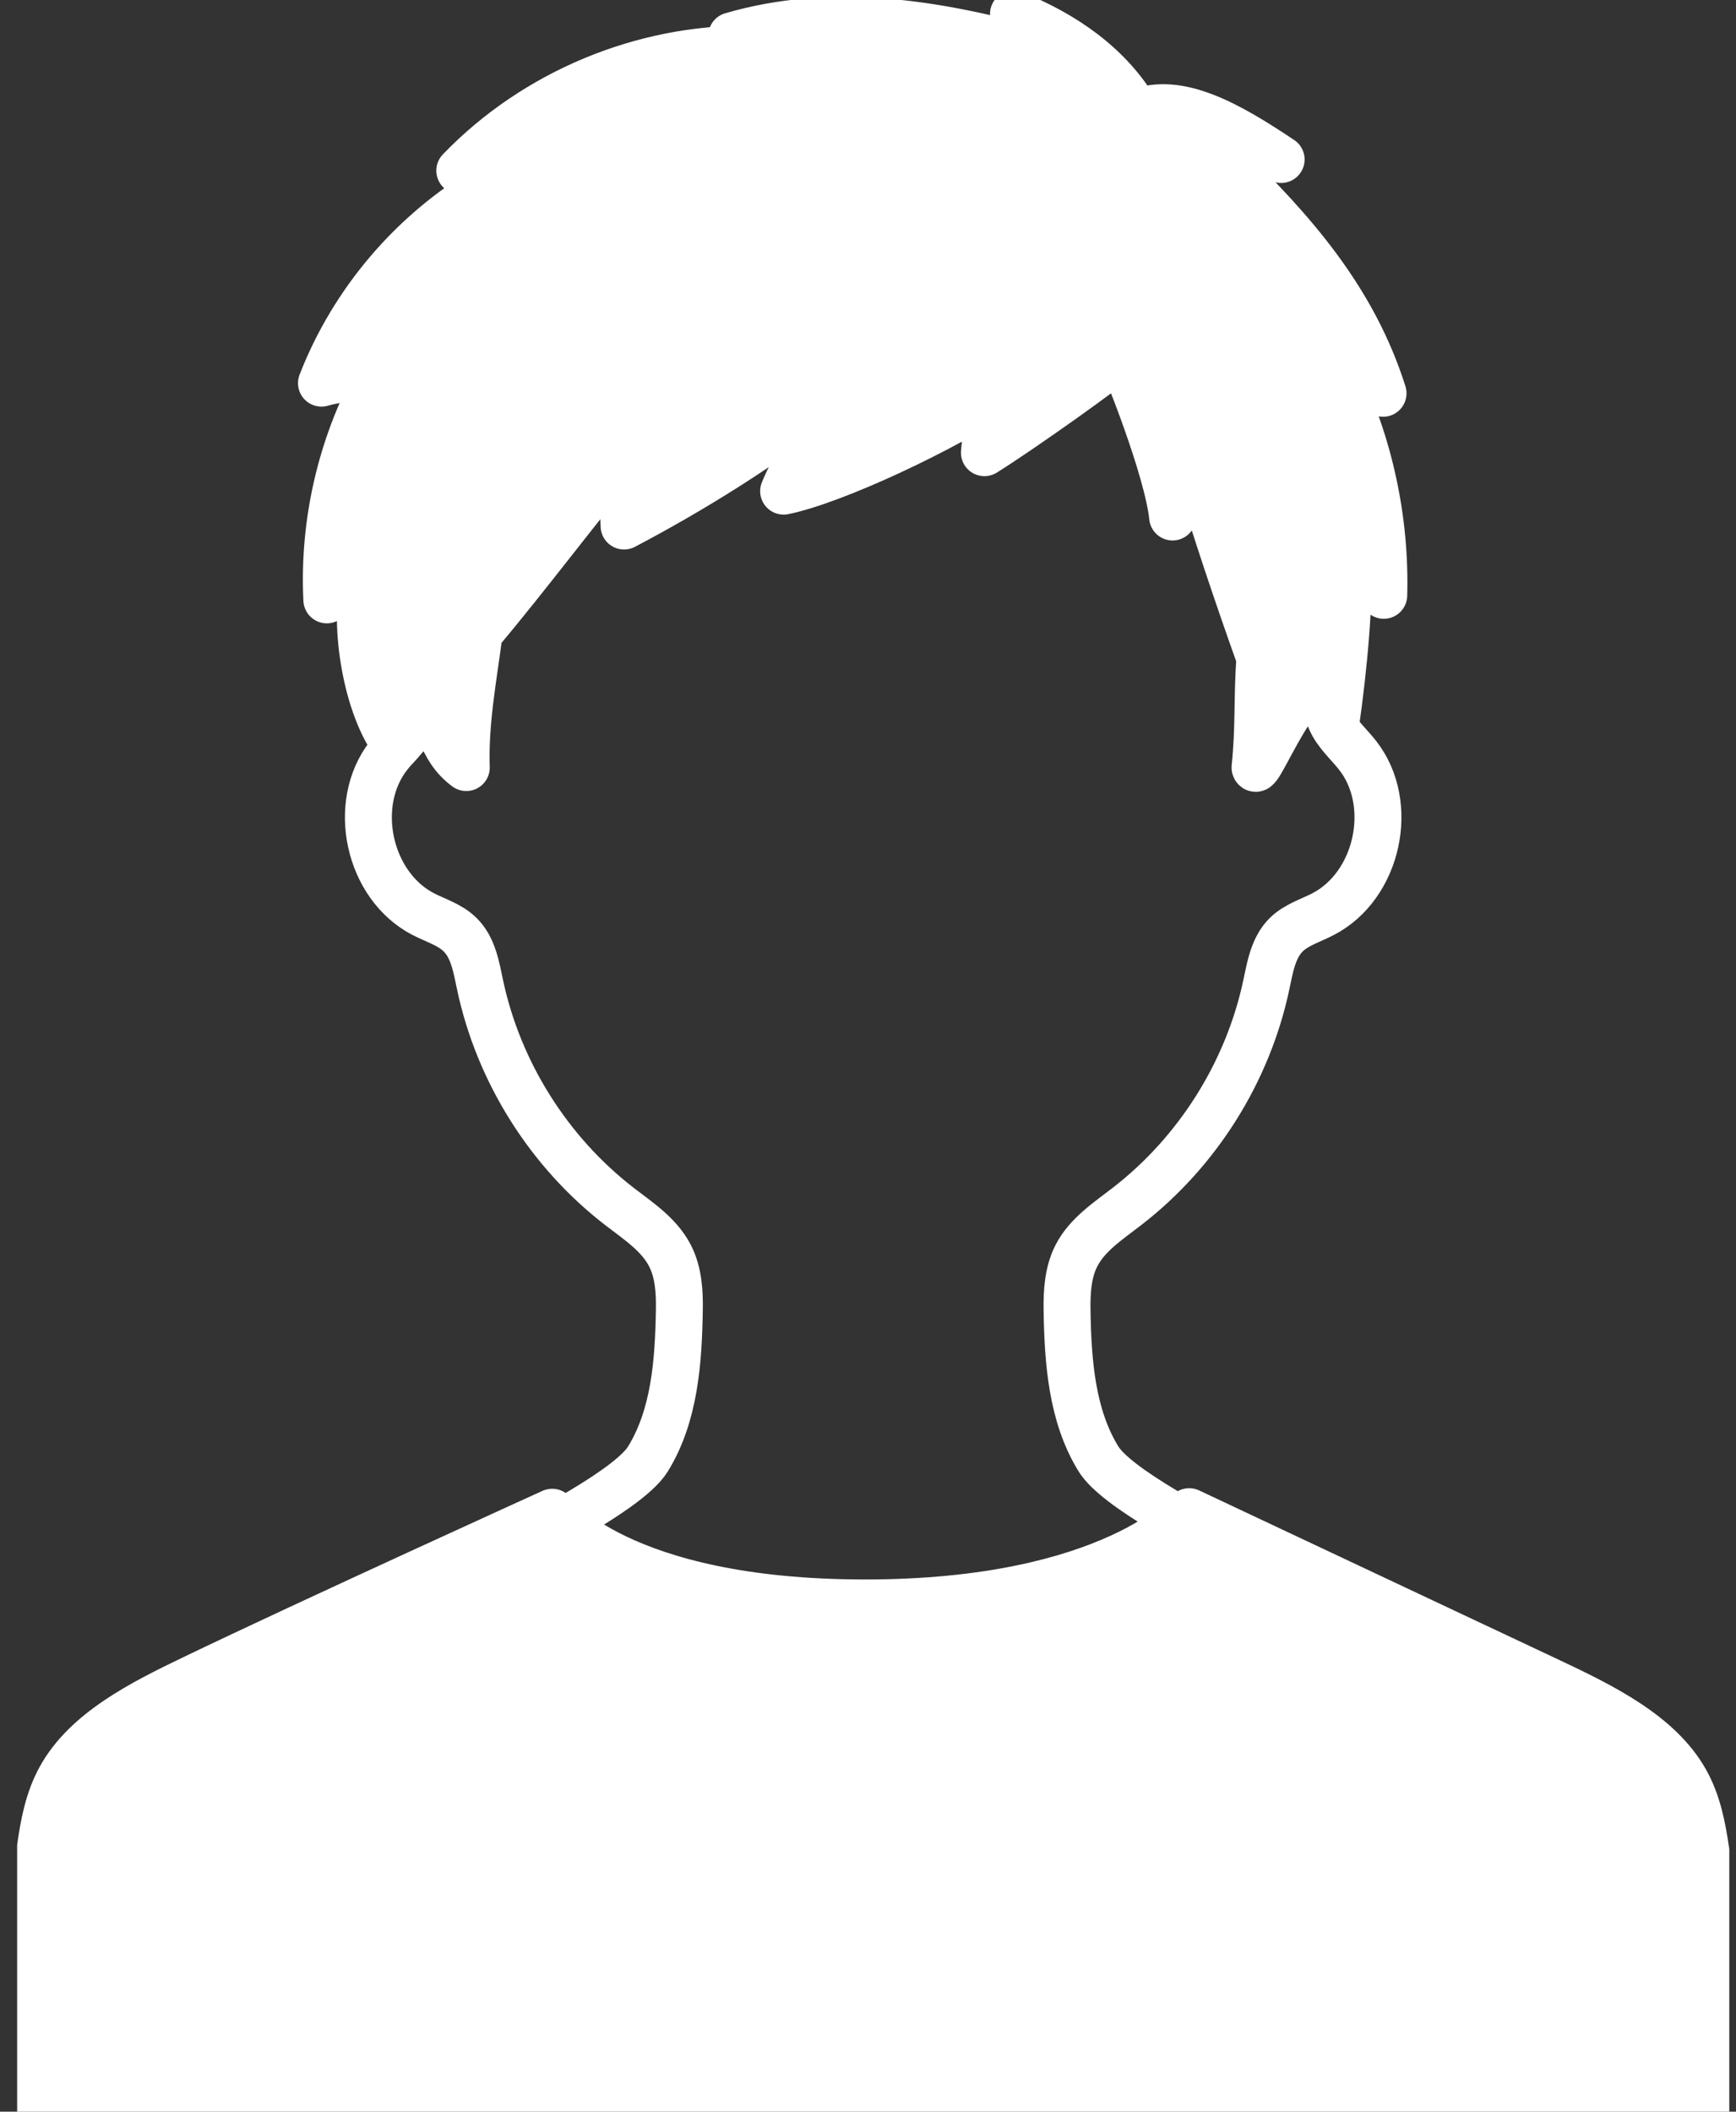
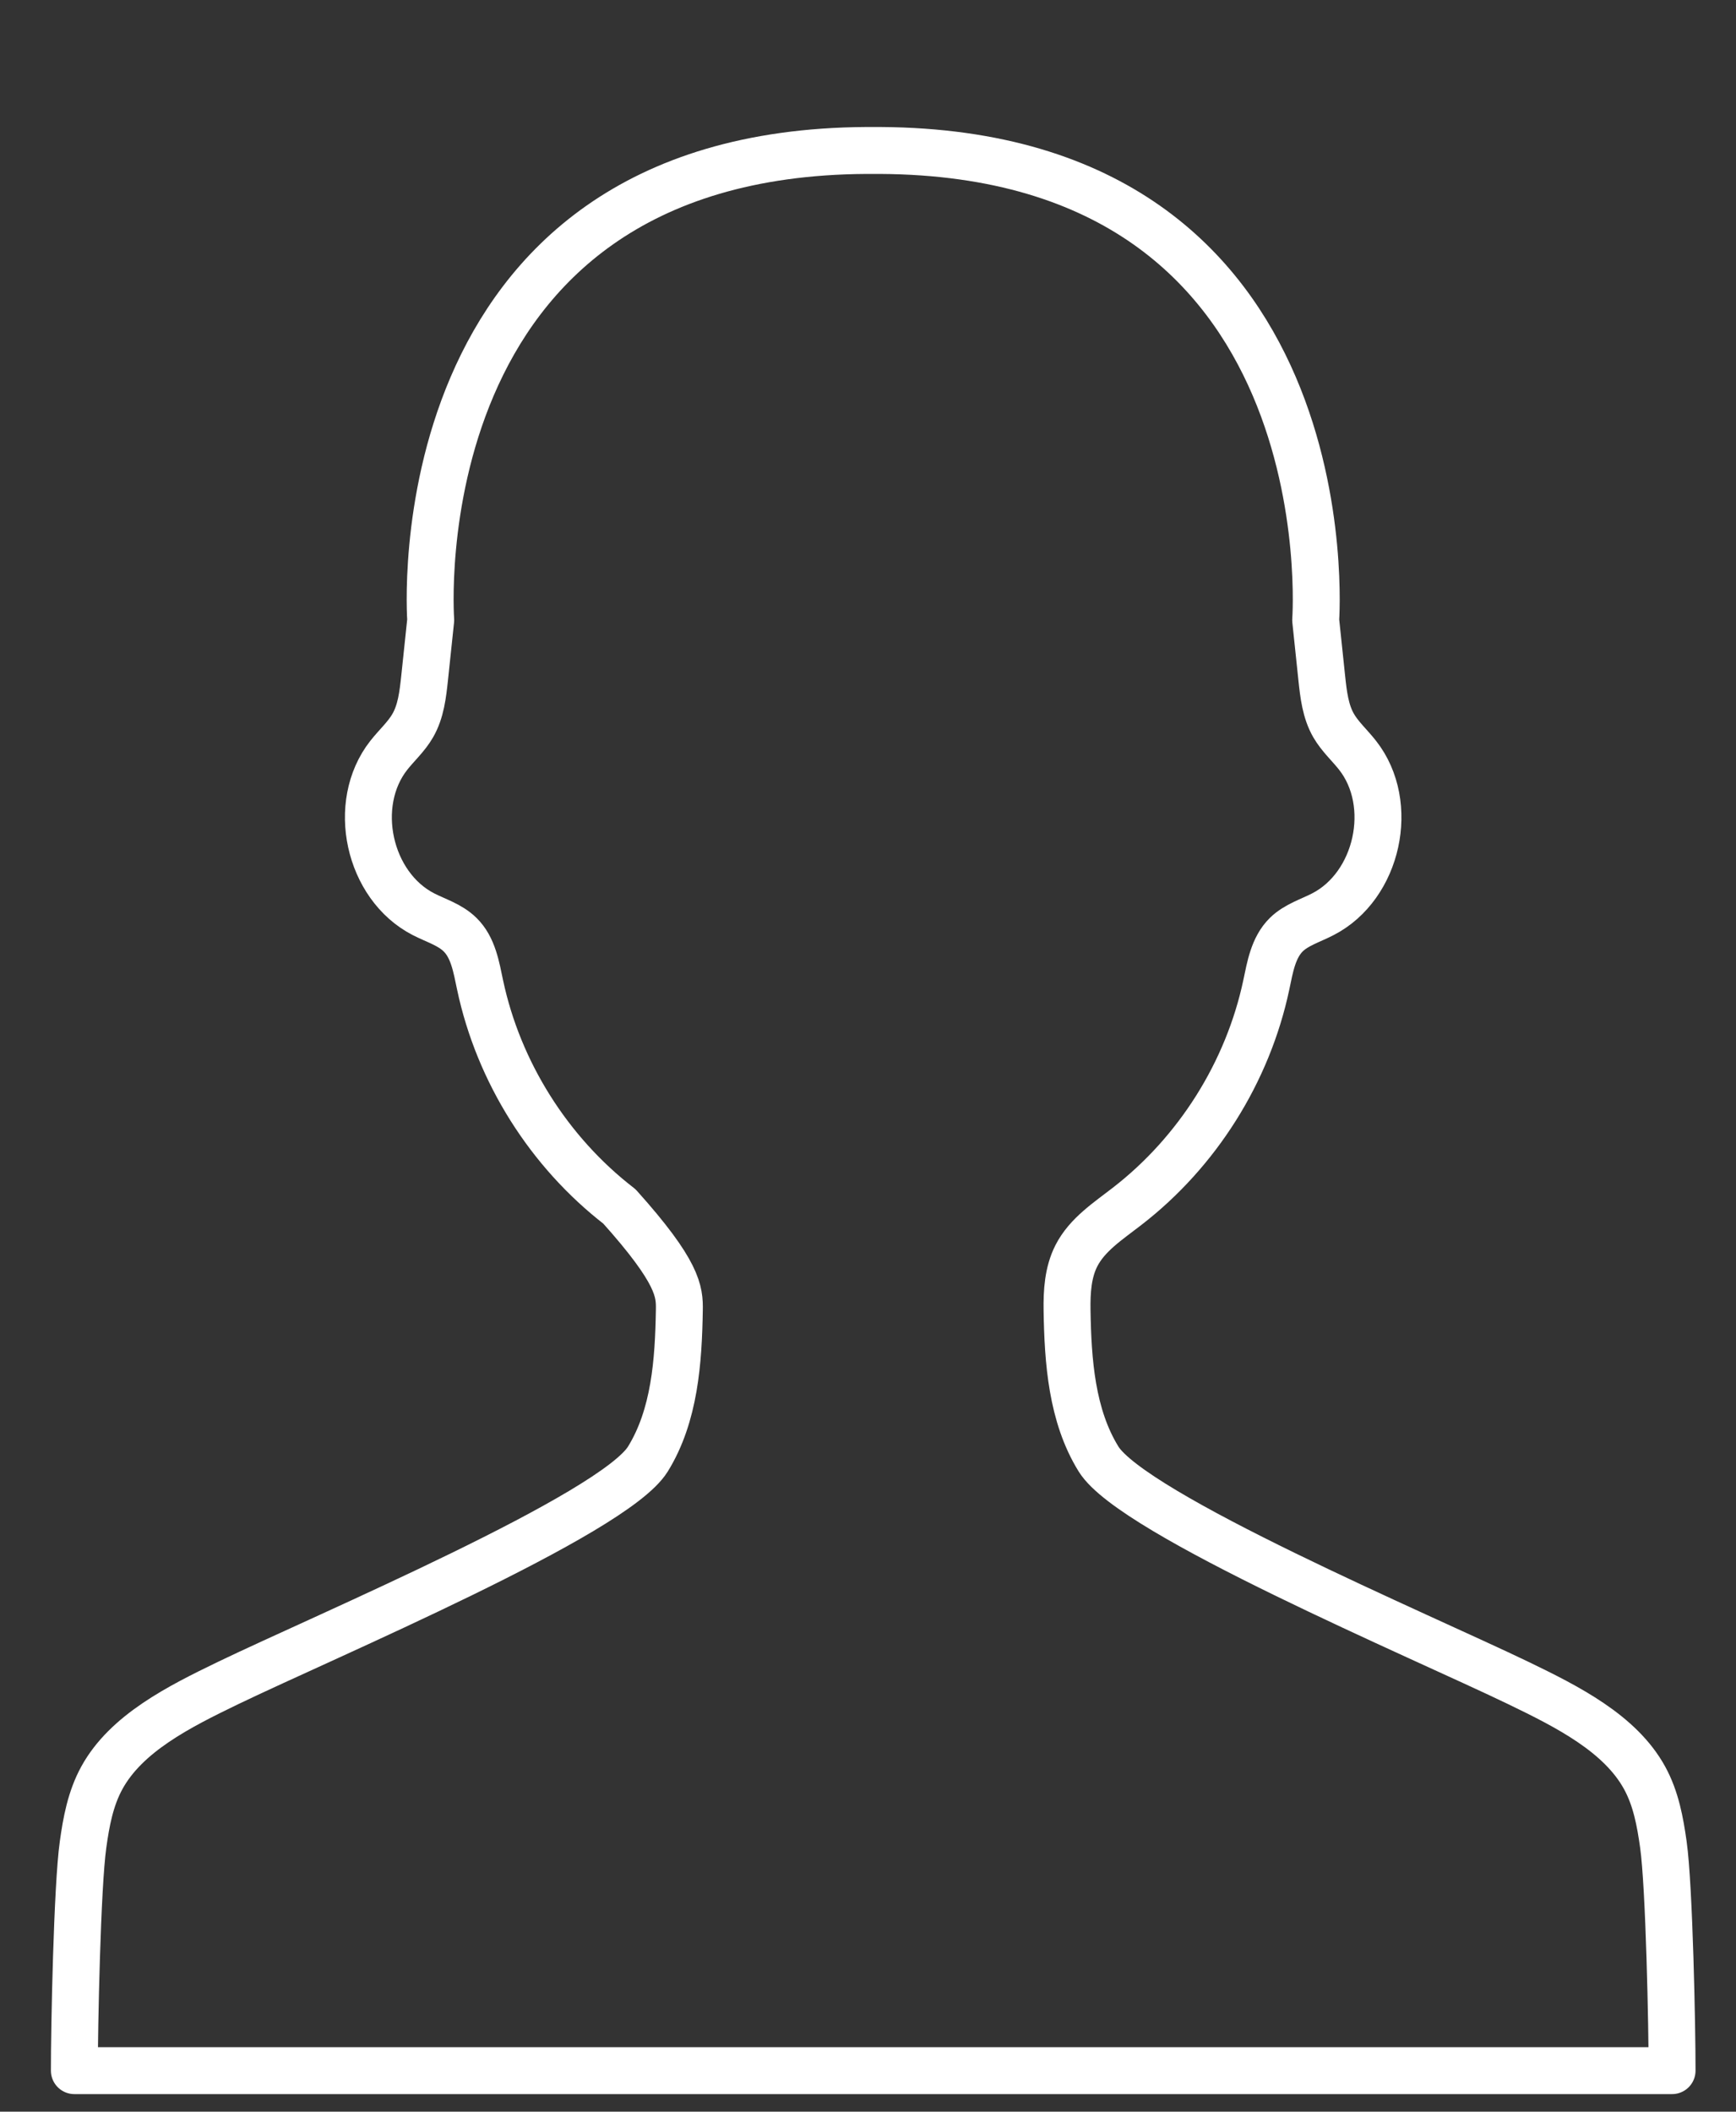
<svg xmlns="http://www.w3.org/2000/svg" width="74" height="90" viewBox="0 0 74 90" fill="none">
  <rect x="0" y="0" width="74" height="90" fill="#333333" stroke="none" />
  <g clip-path="url(#clip0_2347_948)">
-     <path d="M71.275 88.251C71.278 86.456 71.156 80.402 70.905 78.62C70.768 77.644 70.589 76.655 70.102 75.769C69.063 73.879 66.83 72.748 64.722 71.73C60.564 69.723 48.291 64.547 46.828 62.185C45.682 60.334 45.52 58.015 45.485 55.838C45.473 55.047 45.523 54.226 45.882 53.522C46.341 52.62 47.237 52.041 48.037 51.42C51.043 49.1 53.19 45.691 53.978 41.977C54.139 41.213 54.274 40.383 54.832 39.834C55.259 39.416 55.859 39.24 56.39 38.965C58.737 37.759 59.501 34.269 57.871 32.194C57.537 31.767 57.122 31.397 56.85 30.928C56.498 30.32 56.417 29.597 56.342 28.895C56.256 28.072 56.169 27.25 56.083 26.427C56.083 26.427 57.56 6.526 37.52 6.413H36.923C16.885 6.526 18.36 26.427 18.36 26.427C18.273 27.25 18.186 28.072 18.1 28.895C18.025 29.594 17.945 30.32 17.592 30.928C17.321 31.4 16.906 31.767 16.571 32.194C14.941 34.269 15.703 37.759 18.052 38.965C18.583 39.237 19.183 39.413 19.61 39.834C20.169 40.38 20.303 41.213 20.464 41.977C21.252 45.691 23.399 49.1 26.405 51.42C27.208 52.038 28.101 52.62 28.561 53.522C28.922 54.226 28.973 55.047 28.958 55.838C28.922 58.015 28.761 60.334 27.617 62.185C26.154 64.547 13.884 69.723 9.723 71.73C7.615 72.748 5.382 73.876 4.343 75.769C3.857 76.655 3.675 77.644 3.54 78.62C3.289 80.402 3.167 86.456 3.17 88.251H71.272H71.275Z" stroke="white" stroke-width="2" stroke-linecap="round" stroke-linejoin="round" />
-     <path d="M56.964 16.026C57.626 16.27 58.292 16.518 58.955 16.763C57.689 12.762 55.119 9.828 52.1 6.911C52.781 6.765 52.942 6.413 54.611 6.798C52.372 5.302 50.229 4.081 48.461 4.801C47.318 2.803 45.339 1.448 43.201 0.594C43.509 1.114 43.813 1.636 44.121 2.155C39.813 0.982 35.478 0.278 31.191 1.526C31.457 1.714 31.719 1.905 31.985 2.093C27.382 2.036 22.79 3.956 19.599 7.272C20.011 7.508 20.42 7.747 20.832 7.983C17.61 9.861 15.052 12.852 13.703 16.33C14.47 16.109 15.285 16.058 16.073 16.184C14.521 19.038 13.771 22.322 13.932 25.567L15.536 24.608C15.04 26.624 15.622 30.179 16.903 31.809C17.154 31.529 17.41 31.251 17.599 30.925C17.861 30.469 17.975 29.946 18.043 29.421C18.718 30.648 18.751 31.884 19.876 32.714C19.814 30.755 20.169 28.955 20.426 26.976C22.503 24.525 24.796 21.42 26.877 18.969C26.958 20.053 26.522 21.334 26.602 22.42C29.436 20.93 32.639 18.96 35.123 16.936C34.848 18.238 33.83 19.883 33.403 20.933C35.565 20.495 40.314 18.262 42.619 16.688C42.353 17.333 42.034 18.306 41.962 19.294C43.497 18.339 47.366 15.59 47.76 15.169C47.891 15.291 49.781 20.002 49.984 22.035C50.321 21.608 50.811 20.704 51.13 20.262C51.68 22.187 52.823 25.585 53.704 28.039C53.581 29.77 53.677 30.979 53.498 32.714C53.614 33.212 55.569 28.095 56.432 29.606C56.504 30.069 56.617 30.523 56.85 30.925C56.871 30.961 56.892 30.994 56.913 31.03C57.313 28.289 57.546 25.379 57.441 23.988C58.044 24.528 58.385 24.832 58.985 25.373C59.074 22.154 58.376 18.915 56.964 16.023V16.026Z" fill="white" stroke="white" stroke-width="2" stroke-linecap="round" stroke-linejoin="round" />
-     <path d="M50.691 64.427C55.808 66.836 60.928 69.246 66.045 71.655C68.32 72.727 70.729 73.915 71.849 75.906C72.374 76.84 72.568 77.879 72.717 78.906C72.986 80.781 73.12 87.51 73.117 89.4H1.328C1.325 87.51 1.454 80.659 1.719 78.784C1.863 77.757 2.054 76.718 2.567 75.784C3.663 73.792 6.021 72.601 8.245 71.532C13.252 69.123 23.539 64.451 23.539 64.451C23.539 64.451 26.346 68.317 36.878 68.317C47.41 68.317 50.691 64.427 50.691 64.427Z" fill="white" stroke="white" stroke-width="2" stroke-linecap="round" stroke-linejoin="round" />
+     <path d="M71.275 88.251C71.278 86.456 71.156 80.402 70.905 78.62C70.768 77.644 70.589 76.655 70.102 75.769C69.063 73.879 66.83 72.748 64.722 71.73C60.564 69.723 48.291 64.547 46.828 62.185C45.682 60.334 45.52 58.015 45.485 55.838C45.473 55.047 45.523 54.226 45.882 53.522C46.341 52.62 47.237 52.041 48.037 51.42C51.043 49.1 53.19 45.691 53.978 41.977C54.139 41.213 54.274 40.383 54.832 39.834C55.259 39.416 55.859 39.24 56.39 38.965C58.737 37.759 59.501 34.269 57.871 32.194C57.537 31.767 57.122 31.397 56.85 30.928C56.498 30.32 56.417 29.597 56.342 28.895C56.256 28.072 56.169 27.25 56.083 26.427C56.083 26.427 57.56 6.526 37.52 6.413H36.923C16.885 6.526 18.36 26.427 18.36 26.427C18.273 27.25 18.186 28.072 18.1 28.895C18.025 29.594 17.945 30.32 17.592 30.928C17.321 31.4 16.906 31.767 16.571 32.194C14.941 34.269 15.703 37.759 18.052 38.965C18.583 39.237 19.183 39.413 19.61 39.834C20.169 40.38 20.303 41.213 20.464 41.977C21.252 45.691 23.399 49.1 26.405 51.42C28.922 54.226 28.973 55.047 28.958 55.838C28.922 58.015 28.761 60.334 27.617 62.185C26.154 64.547 13.884 69.723 9.723 71.73C7.615 72.748 5.382 73.876 4.343 75.769C3.857 76.655 3.675 77.644 3.54 78.62C3.289 80.402 3.167 86.456 3.17 88.251H71.272H71.275Z" stroke="white" stroke-width="2" stroke-linecap="round" stroke-linejoin="round" />
  </g>
  <defs>
    <clipPath id="clip0_2347_948">
      <rect width="72.983" height="90" fill="white" transform="translate(0.731)" />
    </clipPath>
  </defs>
</svg>